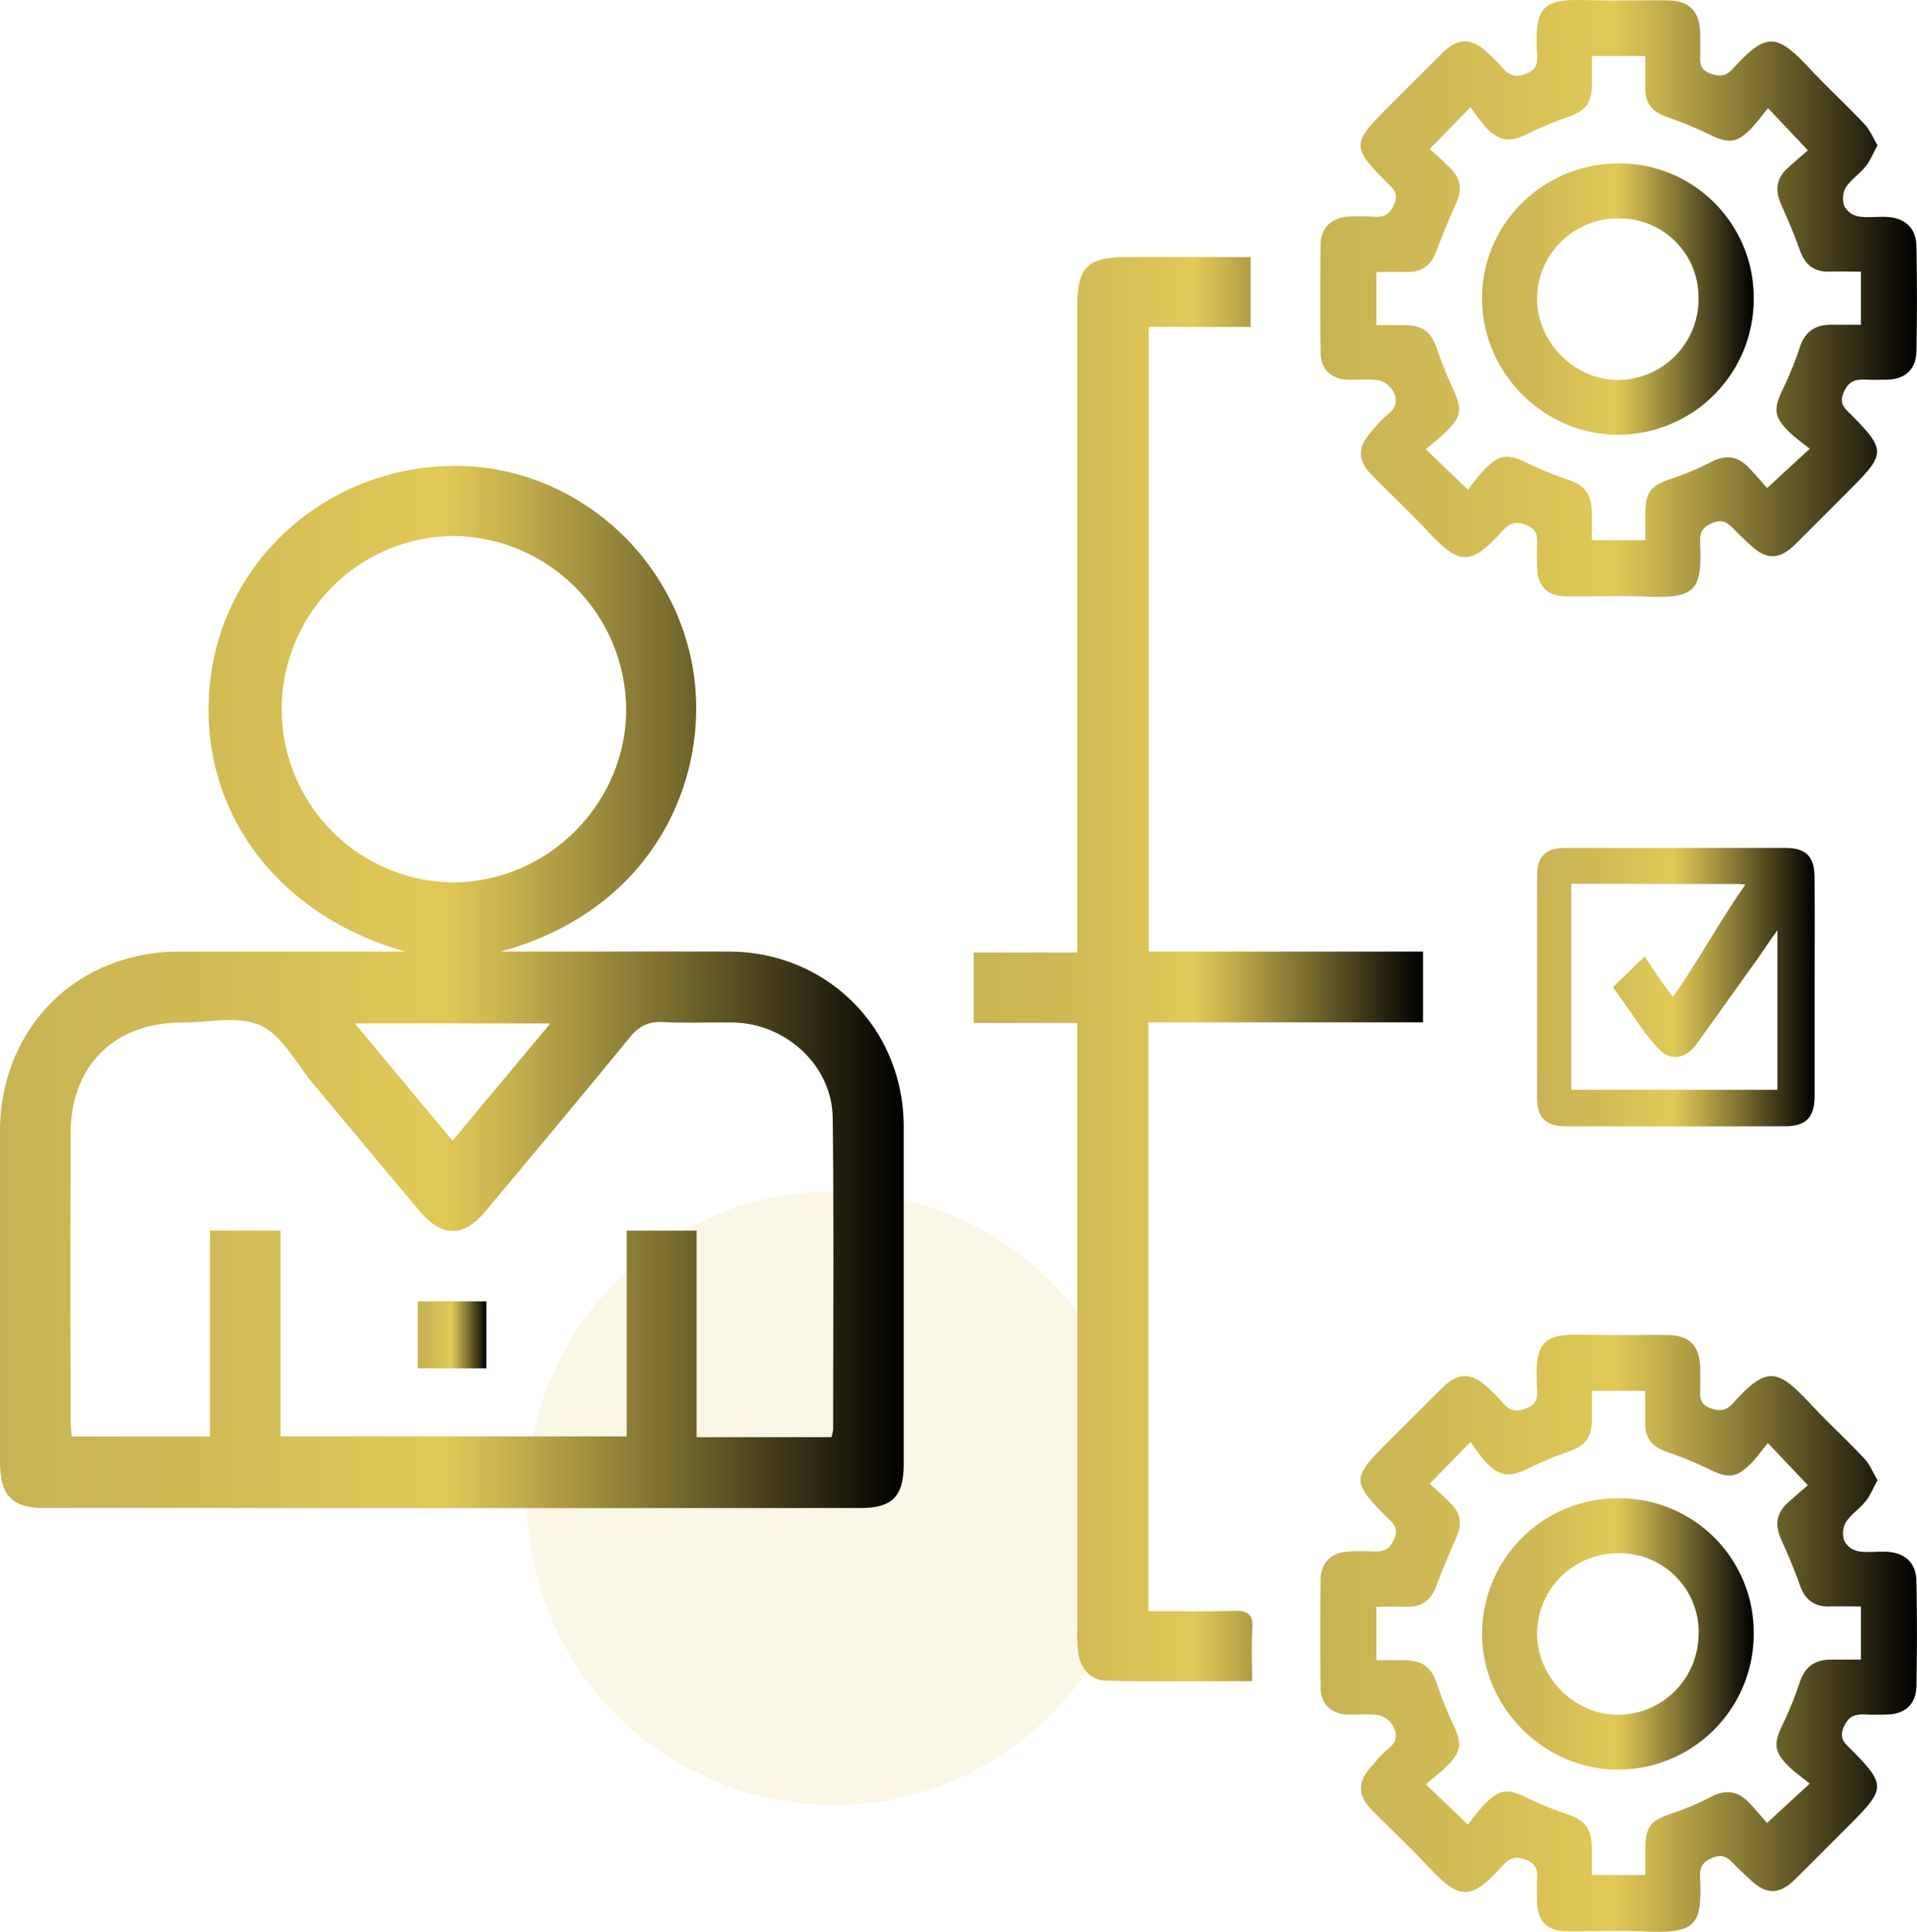
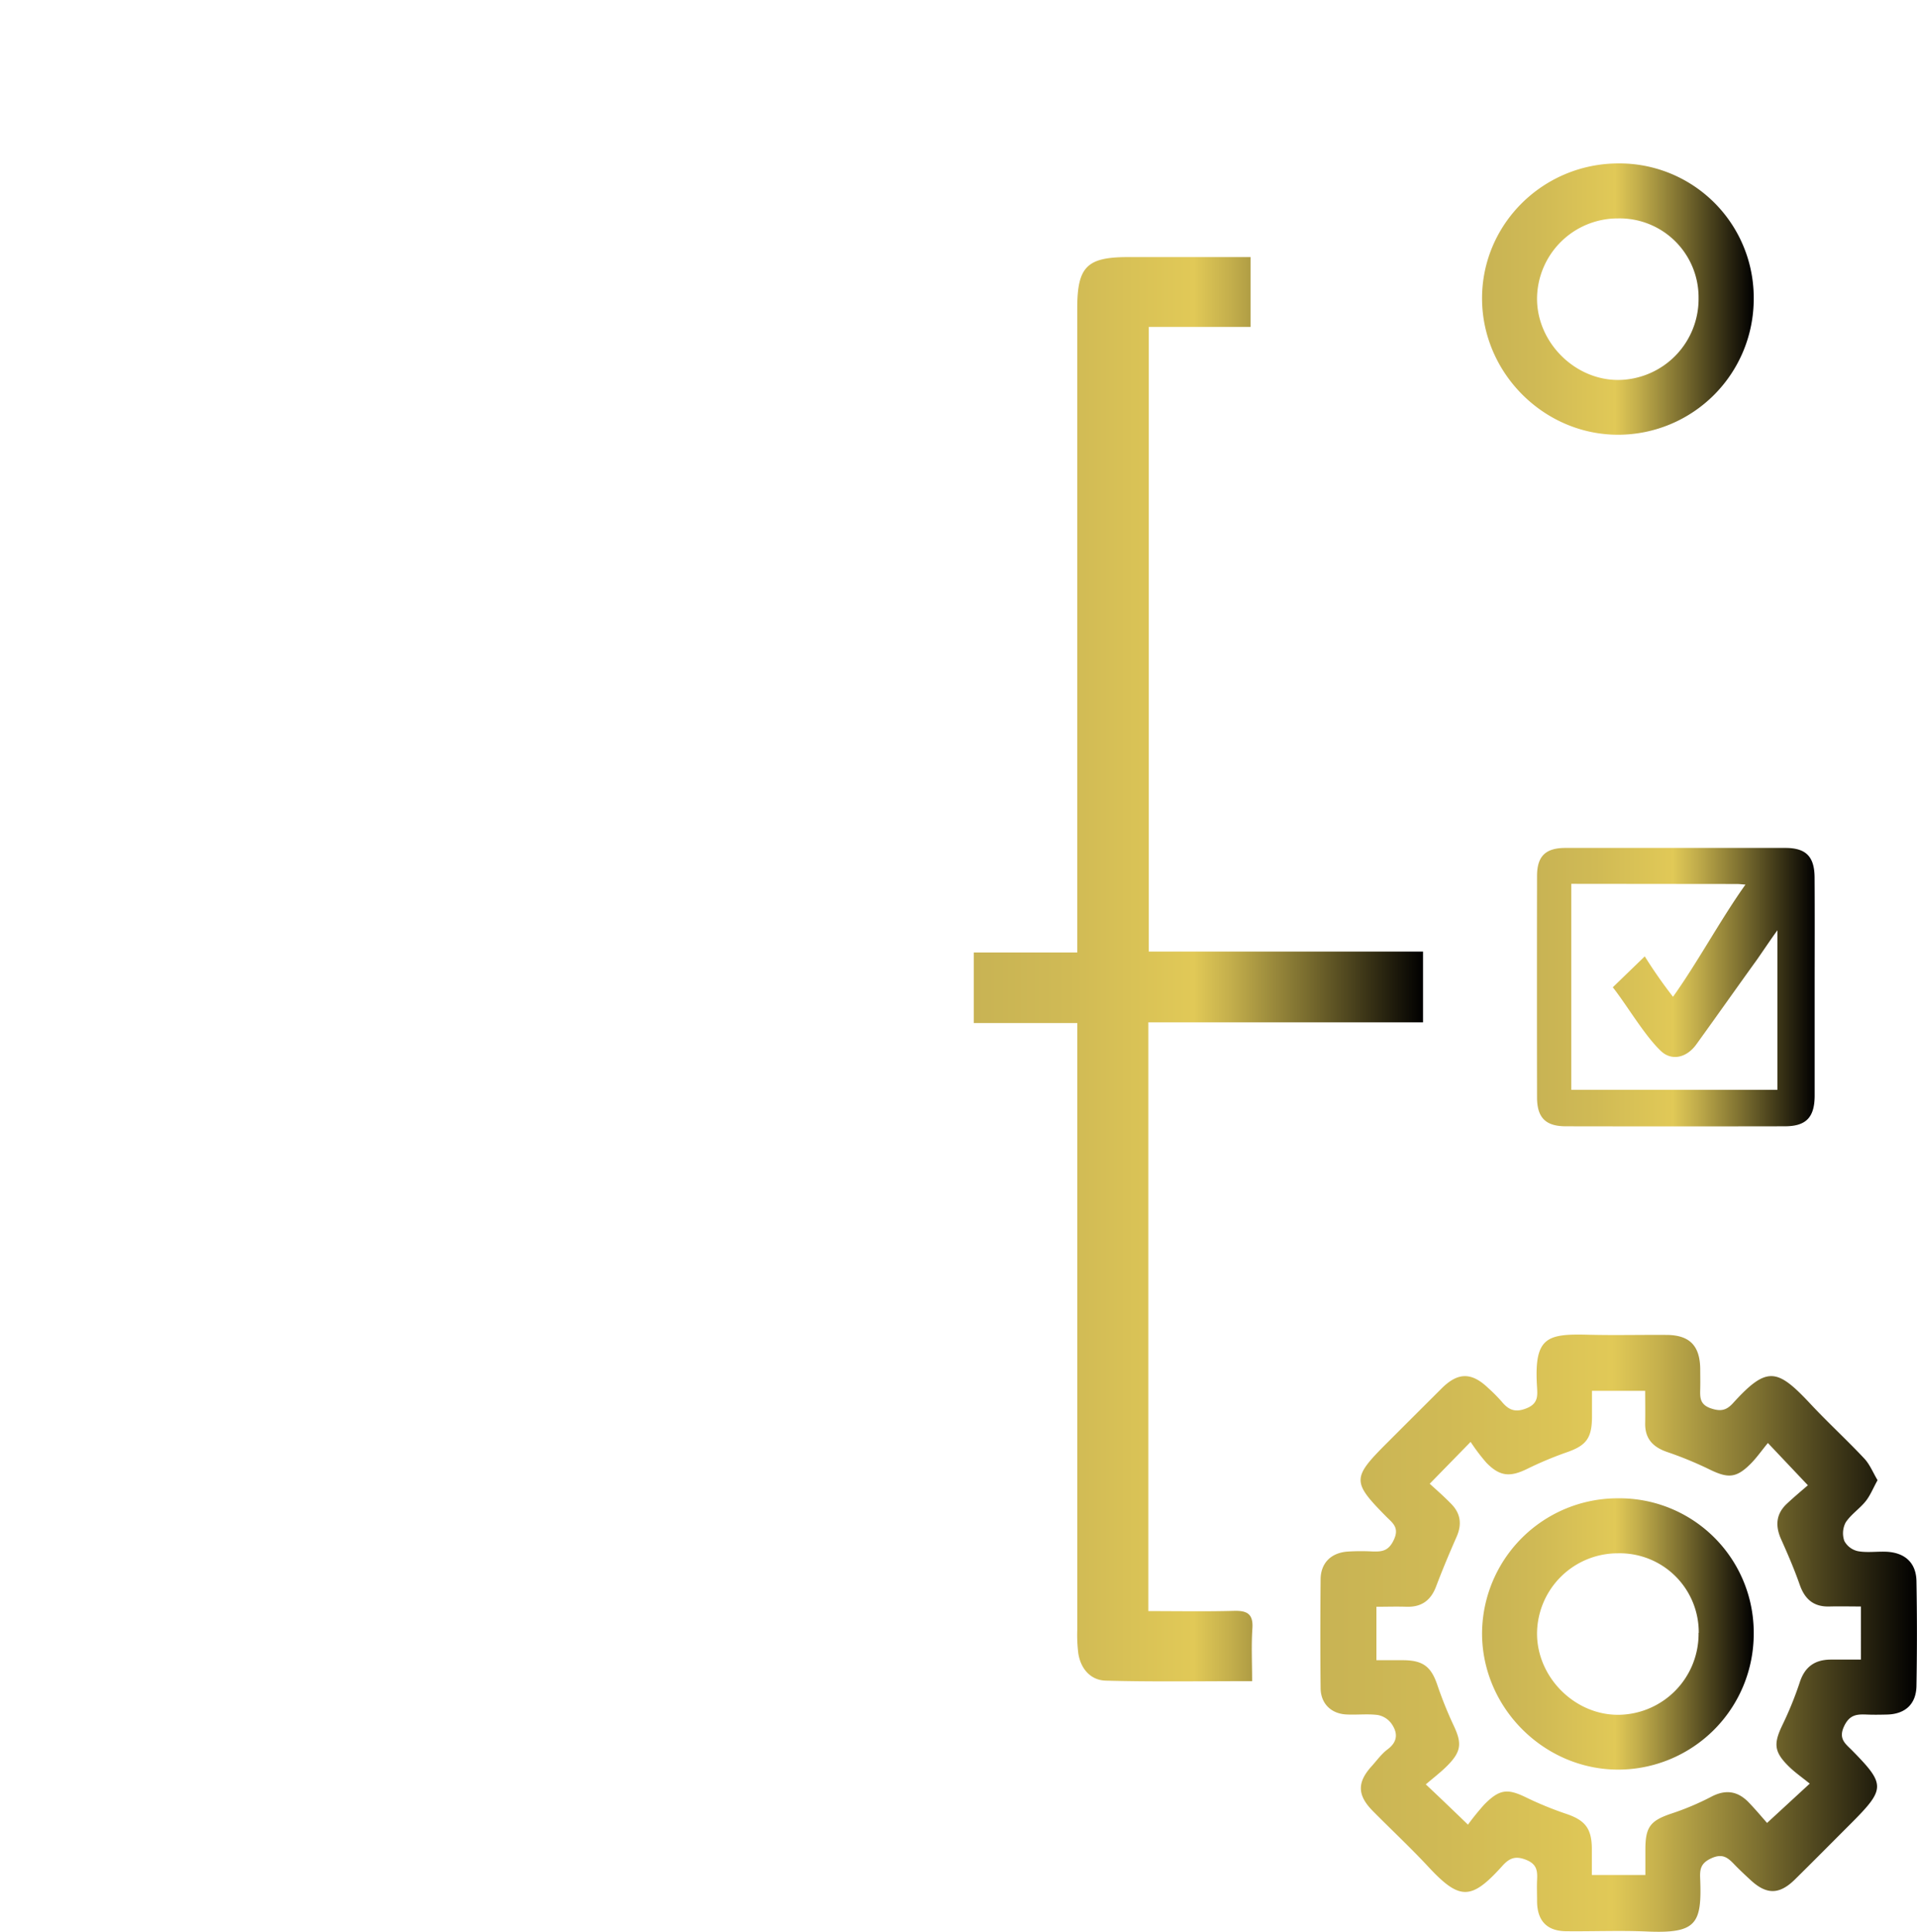
<svg xmlns="http://www.w3.org/2000/svg" xmlns:xlink="http://www.w3.org/1999/xlink" id="Capa_1" data-name="Capa 1" viewBox="0 0 566.23 570.47">
  <defs>
    <style>.cls-1{fill:#e1c957;opacity:0.15;}.cls-2{fill:url(#Degradado_sin_nombre_12);}.cls-3{fill:url(#Degradado_sin_nombre_12-2);}.cls-4{fill:url(#Degradado_sin_nombre_12-3);}.cls-5{fill:url(#Degradado_sin_nombre_12-4);}.cls-6{fill:url(#Degradado_sin_nombre_12-5);}.cls-7{fill:url(#Degradado_sin_nombre_12-6);}.cls-8{fill:url(#Degradado_sin_nombre_12-7);}.cls-9{fill:url(#Degradado_sin_nombre_12-8);}</style>
    <linearGradient id="Degradado_sin_nombre_12" y1="291.47" x2="266.98" y2="291.47" gradientUnits="userSpaceOnUse">
      <stop offset="0" stop-color="#c8b354" />
      <stop offset="0.21" stop-color="#d0ba55" />
      <stop offset="0.49" stop-color="#e1c957" />
      <stop offset="0.57" stop-color="#c4af4c" />
      <stop offset="0.74" stop-color="#7a6d2f" />
      <stop offset="0.99" stop-color="#050402" />
      <stop offset="1" />
    </linearGradient>
    <linearGradient id="Degradado_sin_nombre_12-2" x1="390.01" y1="88.14" x2="566.23" y2="88.14" xlink:href="#Degradado_sin_nombre_12" />
    <linearGradient id="Degradado_sin_nombre_12-3" x1="287.63" y1="286.22" x2="420.36" y2="286.22" xlink:href="#Degradado_sin_nombre_12" />
    <linearGradient id="Degradado_sin_nombre_12-4" x1="454" y1="291.5" x2="536.04" y2="291.5" xlink:href="#Degradado_sin_nombre_12" />
    <linearGradient id="Degradado_sin_nombre_12-5" x1="123.39" y1="394.19" x2="143.67" y2="394.19" xlink:href="#Degradado_sin_nombre_12" />
    <linearGradient id="Degradado_sin_nombre_12-6" x1="437.78" y1="88.32" x2="517.95" y2="88.32" xlink:href="#Degradado_sin_nombre_12" />
    <linearGradient id="Degradado_sin_nombre_12-7" x1="390.01" y1="482.33" x2="566.23" y2="482.33" xlink:href="#Degradado_sin_nombre_12" />
    <linearGradient id="Degradado_sin_nombre_12-8" x1="437.78" y1="482.51" x2="517.95" y2="482.51" xlink:href="#Degradado_sin_nombre_12" />
  </defs>
-   <circle class="cls-1" cx="246.17" cy="442.45" r="90.61" />
-   <path class="cls-2" d="M119.77,281C81.33,270.3,58,238.43,62.06,201.4c3.87-35.58,33.58-62.61,70.14-63.79,34.88-1.14,66.09,24.31,72.35,59.19,5.67,31.64-10.48,71.65-56.71,84.2h6c20.51,0,41-.05,61.51,0,29,.1,51.56,22.74,51.59,51.66q0,49.79,0,99.58c0,9.65-3.28,13.09-12.9,13.09q-120.39.06-240.78,0C3.54,445.35.05,441.69,0,431.72c0-32.6-.09-65.21,0-97.82C.17,303.49,22.74,281,53,281Q86.4,281,119.77,281ZM245.6,424.4a14,14,0,0,0,.49-2.31c0-30.65.24-61.3-.13-91.95-.19-15.46-13.78-27.94-29.55-28.19-6.83-.11-13.68.23-20.49-.12-4.32-.23-7.15,1.13-9.91,4.51-14.06,17.25-28.39,34.28-42.63,51.38-6.43,7.72-12.78,7.77-19.35,0-10.57-12.52-21-25.15-31.57-37.71-5-6-9-14.15-15.44-17.15s-15.3-.91-23.1-.92c-20.14,0-33,12.75-33.06,32.76q-.08,42.17,0,84.34c0,1.69.2,3.38.31,5.16H62V363.4H82.86v60.78H185.1V363.41h20.66v61ZM184.94,209.16a51.53,51.53,0,0,0-51.25-50.89,51.16,51.16,0,0,0-.07,102.31C161.79,260.61,185.11,237.25,184.94,209.16ZM104.8,302.22l28.86,34.63,28.9-34.63Z" />
-   <path class="cls-3" d="M554.58,42.92c-1.33,2.4-2.16,4.51-3.51,6.21-1.8,2.24-4.38,3.91-5.92,6.29a6.86,6.86,0,0,0-.38,5.46,6,6,0,0,0,4,3c2.65.49,5.46.07,8.2.16,5.61.19,9,3.2,9.1,8.68q.28,15.51,0,31c-.11,5.4-3.4,8.3-8.73,8.41-2,0-4,.08-5.94,0-2.94-.12-5.11,0-6.74,3.54s.3,5,2.17,6.83C557,132.83,557,134,546.63,144.38c-5.48,5.49-10.94,11-16.47,16.46-4.59,4.51-8.37,4.53-13.07.18-1.68-1.55-3.35-3.1-4.93-4.75-1.87-1.94-3.42-3.15-6.58-1.74s-3.52,3.14-3.4,5.95c.54,13.43-1,16.35-15.69,15.72-7.9-.34-15.83,0-23.74-.08-5.75,0-8.65-3-8.74-8.69,0-2.13-.09-4.27,0-6.39.14-2.69,0-4.71-3.22-6s-5-.48-7.05,1.79c-9.2,10.23-12.6,10.19-21.9.2-5.29-5.68-11-11-16.43-16.51-4.52-4.61-4.56-8.38-.3-13.09a34.15,34.15,0,0,1,4.71-5c3.15-2.32,3.06-5,1.12-7.71a6.54,6.54,0,0,0-4-2.47c-3-.37-6.08,0-9.11-.14-4.61-.18-7.72-3.19-7.76-7.8-.11-10.65-.09-21.31,0-32,0-4.85,3-7.9,7.86-8.31a61.3,61.3,0,0,1,7.3,0c2.83.1,4.85,0,6.45-3.38,1.74-3.65-.32-5-2.17-6.85-10.2-10.33-10.2-11.44.21-21.84,5.38-5.38,10.75-10.78,16.16-16.13,4.8-4.77,8.83-4.76,13.76,0a48.73,48.73,0,0,1,3.86,3.88c2,2.44,3.92,3.44,7.38,2.06,3.61-1.45,3.25-3.92,3.1-6.55C453.11.63,457-.27,469.27.05c7.6.19,15.22,0,22.83.05,6.92,0,10,3.12,10.1,10,0,2,.05,4,0,5.93-.06,2.47-.16,4.55,3,5.7,2.88,1,4.63.79,6.69-1.49,10-11,13-10.33,22.85.21,5.19,5.56,10.82,10.71,16,16.23C552.34,38.37,553.23,40.66,554.58,42.92Zm-121,101.74a76.3,76.3,0,0,1,4.87-6c4.56-4.59,6.88-4.73,12.56-1.94a101.8,101.8,0,0,0,11.77,4.79c5.38,1.85,7.31,4.23,7.41,10,0,2.67,0,5.35,0,8H486v-7.56c0-6.67,1.51-8.5,7.66-10.57a79.7,79.7,0,0,0,11.71-4.93c4.29-2.29,7.87-1.76,11.13,1.6,2.07,2.14,4,4.45,5.44,6.09l12.61-11.61c-2.22-1.81-4.37-3.29-6.2-5.09-4.37-4.32-4.52-6.7-1.89-12.19a102.8,102.8,0,0,0,5.13-12.61c1.48-4.6,4.43-6.69,9.07-6.74,3,0,6,0,9,0V80.22c-3.27,0-6.28-.08-9.29,0-4.63.14-7.26-2.11-8.77-6.4-1.6-4.56-3.51-9-5.5-13.44-1.75-3.91-1.56-7.4,1.6-10.42,2.26-2.15,4.68-4.13,6.32-5.56L522.22,31.94c-1.68,2-3.26,4.31-5.19,6.23-4.14,4.11-6.58,4.22-11.86,1.67a110.31,110.31,0,0,0-12.58-5.21c-4.29-1.44-6.71-3.91-6.62-8.57.06-3.15,0-6.3,0-9.53H470.23c0,2.81,0,5.36,0,7.91-.07,6.2-1.81,8.29-7.56,10.28a106.4,106.4,0,0,0-11.72,4.93C446,42,443,41.82,439.08,37.82a57,57,0,0,1-4.7-6.2L422.3,44c2,1.82,4.28,3.81,6.4,6,2.73,2.8,3.15,6,1.55,9.64-2.13,4.85-4.19,9.73-6.06,14.68-1.54,4.08-4.24,6.1-8.63,6-3-.09-6,0-9,0V96c2.87,0,5.43,0,8,0,5.8,0,8.19,1.95,10,7.34a114.48,114.48,0,0,0,4.74,11.78c2.58,5.43,2.39,7.85-1.95,12.17-1.91,1.9-4.07,3.54-6.21,5.38C425.55,136.89,429.05,140.25,433.61,144.66Z" />
  <path class="cls-4" d="M339.32,281h81V301.9H339.19V475.77c8.59,0,16.93.15,25.26-.07,3.89-.1,5.76.86,5.47,5.18-.34,5-.08,10.05-.08,15.57-14.86,0-29.07.24-43.26-.15-4.42-.12-7.35-3.46-8.07-8a44.26,44.26,0,0,1-.31-7q0-85.83,0-171.67v-7.52H287.63V281.28h30.56V91.12c0-12.37,2.82-15.2,15.06-15.2h36.13V96.55H339.32Z" />
  <path class="cls-5" d="M536,291.56q0,16,0,31.92c0,6.47-2.49,9.11-8.82,9.12q-32.31.06-64.63,0c-6,0-8.54-2.52-8.55-8.52q-.06-32.7,0-65.4c0-5.82,2.5-8.27,8.34-8.28q32.52,0,65,0c6.15,0,8.63,2.59,8.64,8.85C536.05,270,536,280.79,536,291.56ZM464.12,261v60.83H525v-47.1c-1.27,1.65-5.28,7.61-6.08,8.72-6,8.32-11.89,16.68-17.9,25-2.83,3.91-7.2,4.91-10.34,2-4.82-4.48-10.2-13.71-14.3-18.9l9.44-9.13a140.88,140.88,0,0,0,8.34,11.94c7.2-10.06,14.16-23,21.4-33.13-1.27-.1-1.88-.18-2.5-.18Z" />
-   <path class="cls-6" d="M143.67,384.3v19.79H123.39V384.3Z" />
  <path class="cls-7" d="M518,88.28A40.09,40.09,0,0,1,478,128.38c-21.84.05-40.08-18.08-40.24-40-.15-22.13,18-40.14,40.37-40.12A39.67,39.67,0,0,1,518,88.28ZM501.71,88a23.31,23.31,0,0,0-23.83-23.5A23.84,23.84,0,0,0,454,88.2c0,13,11.3,24.22,24.28,24A23.91,23.91,0,0,0,501.71,88Z" />
  <path class="cls-8" d="M554.58,437.11c-1.33,2.4-2.16,4.52-3.51,6.21-1.8,2.24-4.38,3.92-5.92,6.29a6.86,6.86,0,0,0-.38,5.46,6,6,0,0,0,4,3c2.65.49,5.46.07,8.2.16,5.61.19,9,3.2,9.1,8.68q.28,15.52,0,31c-.11,5.4-3.4,8.3-8.73,8.41-2,.05-4,.08-5.94,0-2.94-.12-5.11,0-6.74,3.53s.3,5,2.17,6.83C557,527,557,528.19,546.63,538.58c-5.48,5.48-10.94,11-16.47,16.45-4.59,4.51-8.37,4.53-13.07.18-1.68-1.55-3.35-3.1-4.93-4.75-1.87-1.94-3.42-3.15-6.58-1.74s-3.52,3.15-3.4,5.95c.54,13.43-1,16.35-15.69,15.72-7.9-.34-15.83,0-23.74-.08-5.75,0-8.65-3-8.74-8.69,0-2.13-.09-4.26,0-6.39.14-2.69,0-4.71-3.22-6s-5-.48-7.05,1.8c-9.2,10.22-12.6,10.19-21.9.19-5.29-5.68-11-11-16.43-16.5-4.52-4.62-4.56-8.38-.3-13.1,1.53-1.69,2.9-3.63,4.71-5,3.15-2.32,3.06-5,1.12-7.7a6.45,6.45,0,0,0-4-2.47c-3-.38-6.08,0-9.11-.15-4.61-.17-7.72-3.18-7.76-7.8-.11-10.65-.09-21.3,0-32,0-4.85,3-7.9,7.86-8.3a63.48,63.48,0,0,1,7.3-.05c2.83.1,4.85,0,6.45-3.38,1.74-3.65-.32-5-2.17-6.85-10.2-10.33-10.2-11.44.21-21.84q8.07-8.07,16.16-16.13c4.8-4.76,8.83-4.75,13.76,0a48.73,48.73,0,0,1,3.86,3.88c2,2.45,3.92,3.44,7.38,2.06,3.61-1.44,3.25-3.91,3.1-6.55-.87-14.6,3-15.5,15.29-15.18,7.6.19,15.22,0,22.83.05,6.92,0,10,3.12,10.1,10,0,2,.05,4,0,5.93-.06,2.47-.16,4.56,3,5.71,2.88,1,4.63.78,6.69-1.5,10-11,13-10.32,22.85.21,5.19,5.56,10.82,10.71,16,16.24C552.34,432.56,553.23,434.85,554.58,437.11Zm-121,101.74a76.3,76.3,0,0,1,4.87-6c4.56-4.59,6.88-4.73,12.56-1.94a101.8,101.8,0,0,0,11.77,4.79c5.38,1.85,7.31,4.23,7.41,10,0,2.68,0,5.35,0,8H486v-7.56c0-6.67,1.51-8.49,7.66-10.57a78.64,78.64,0,0,0,11.71-4.93c4.29-2.29,7.87-1.76,11.13,1.6,2.07,2.15,4,4.45,5.44,6.09l12.61-11.61c-2.22-1.81-4.37-3.29-6.2-5.09-4.37-4.31-4.52-6.7-1.89-12.19a102.8,102.8,0,0,0,5.13-12.61c1.48-4.59,4.43-6.69,9.07-6.74,3,0,6,0,9,0V474.41c-3.27,0-6.28-.08-9.29,0-4.63.14-7.26-2.11-8.77-6.4-1.6-4.56-3.51-9-5.5-13.44-1.75-3.9-1.56-7.4,1.6-10.42C530,442,532.39,440,534,438.61l-11.81-12.48c-1.68,2-3.26,4.31-5.19,6.23-4.14,4.11-6.58,4.22-11.86,1.67a108.46,108.46,0,0,0-12.58-5.2c-4.29-1.45-6.71-3.92-6.62-8.58.06-3.15,0-6.3,0-9.53H470.23c0,2.81,0,5.36,0,7.92-.07,6.19-1.81,8.29-7.56,10.27a106.4,106.4,0,0,0-11.72,4.93C446,436.23,443,436,439.08,432a57,57,0,0,1-4.7-6.2L422.3,438.16c2,1.82,4.28,3.81,6.4,6,2.73,2.8,3.15,6,1.55,9.64-2.13,4.85-4.19,9.73-6.06,14.69-1.54,4.07-4.24,6.1-8.63,6-3-.1-6,0-9,0v15.78c2.87,0,5.43,0,8,0,5.8.05,8.19,1.95,10,7.34a115.56,115.56,0,0,0,4.74,11.79c2.58,5.42,2.39,7.85-1.95,12.17-1.91,1.89-4.07,3.54-6.21,5.37C425.55,531.08,429.05,534.45,433.61,538.85Z" />
  <path class="cls-9" d="M518,482.47A40.1,40.1,0,0,1,478,522.58c-21.84,0-40.08-18.09-40.24-40a40.07,40.07,0,0,1,40.37-40.12A39.66,39.66,0,0,1,518,482.47Zm-16.24-.27a23.32,23.32,0,0,0-23.83-23.5A23.84,23.84,0,0,0,454,482.39c0,13.05,11.3,24.23,24.28,24A23.9,23.9,0,0,0,501.71,482.2Z" />
</svg>